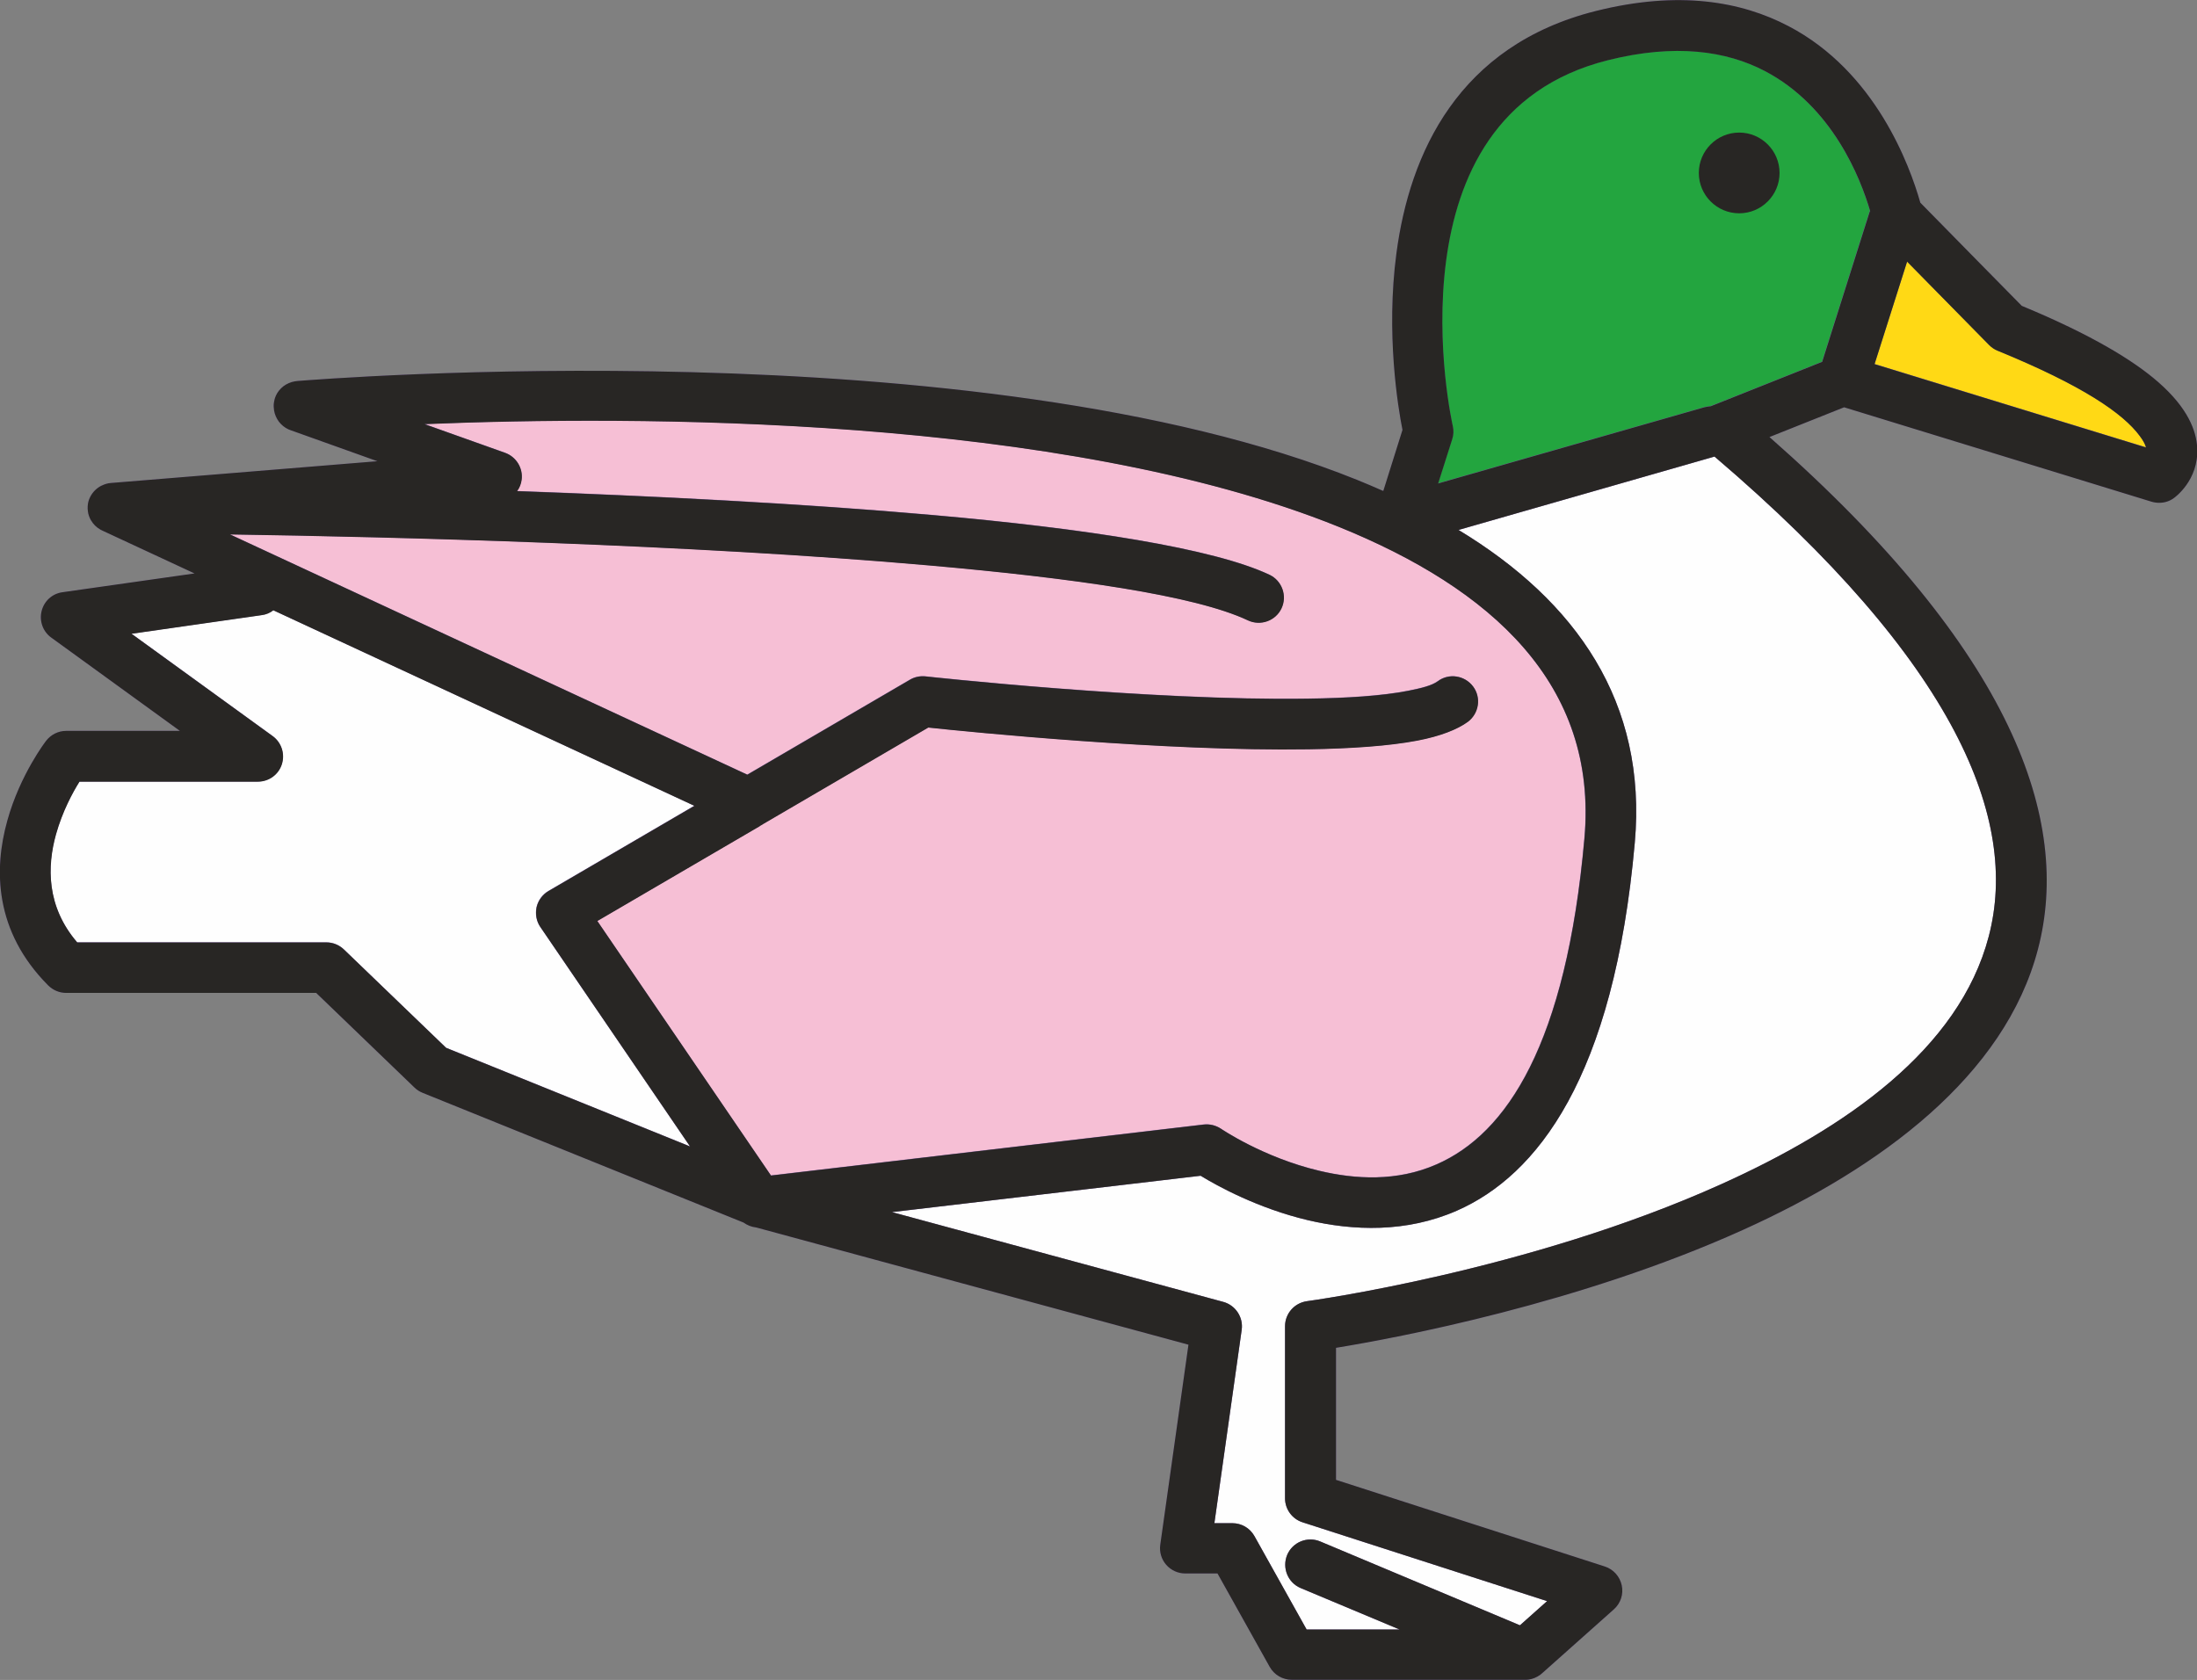
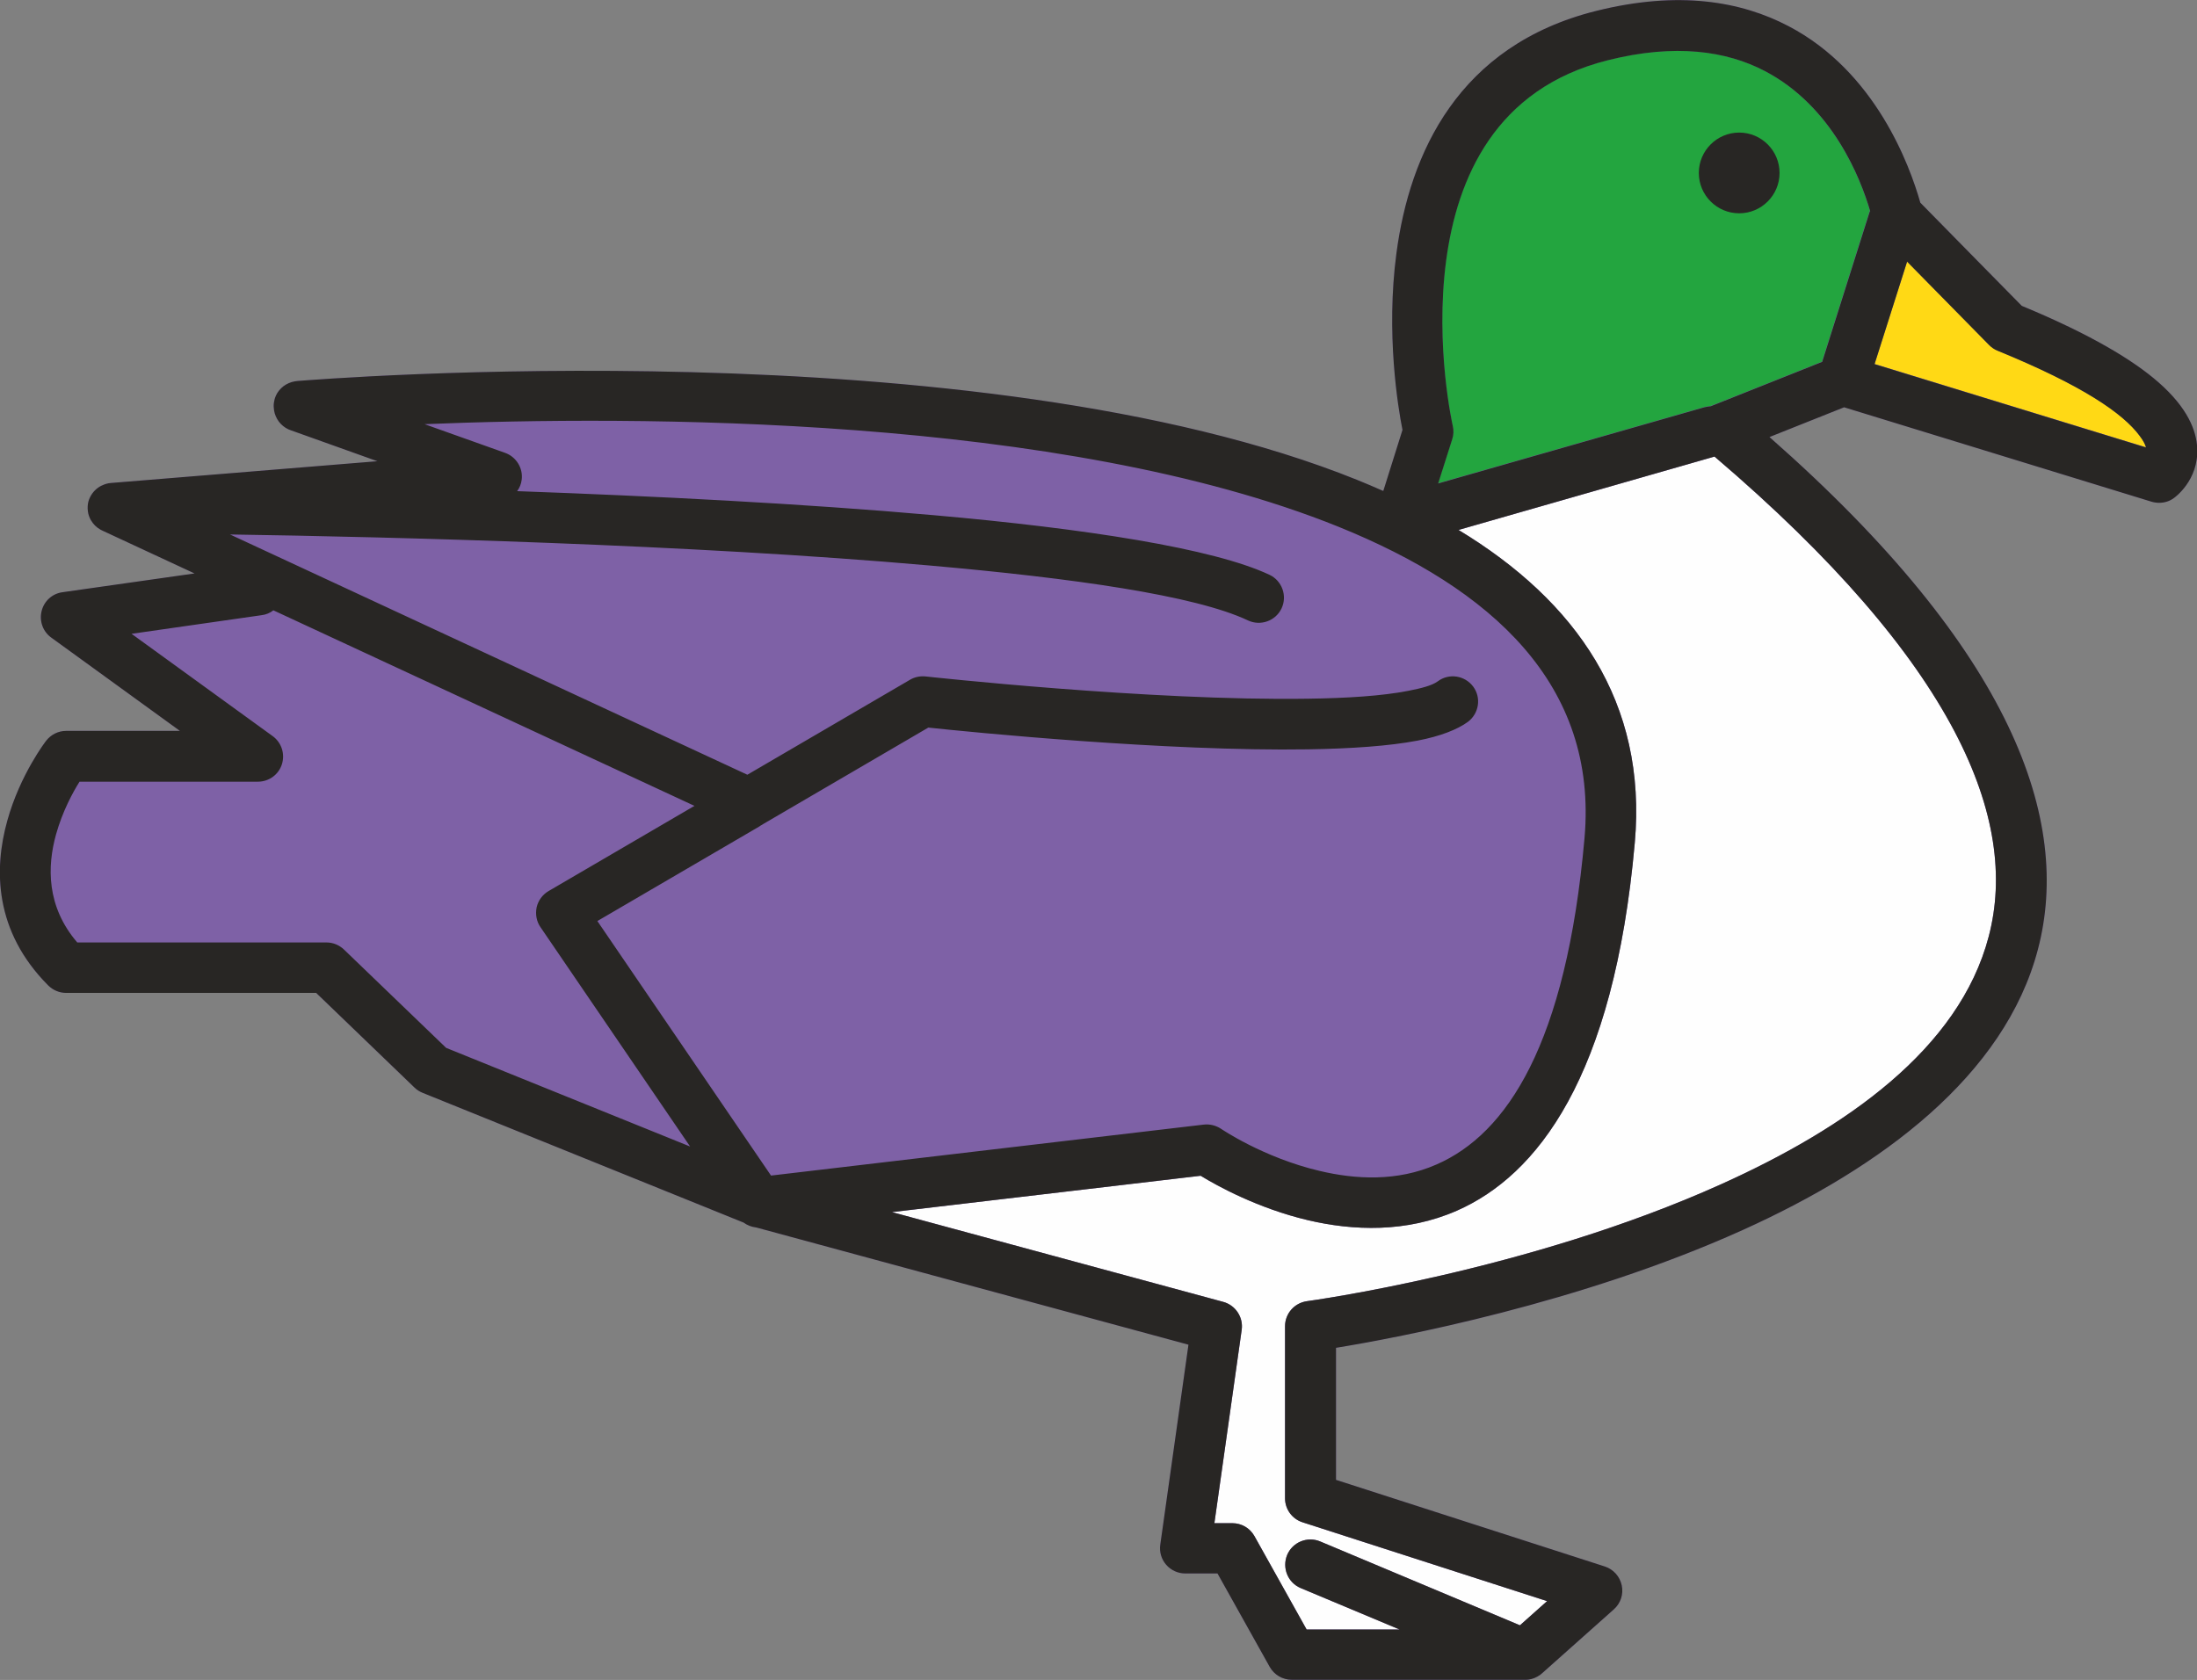
<svg xmlns="http://www.w3.org/2000/svg" xml:space="preserve" width="33.491mm" height="25.613mm" style="shape-rendering:geometricPrecision; text-rendering:geometricPrecision; image-rendering:optimizeQuality; fill-rule:evenodd; clip-rule:evenodd" viewBox="0 0 126.26 96.56">
  <rect x="0" y="0" width="126.26" height="96.56" fill="#808080" stroke="none" />
  <defs>
    <style type="text/css">  .fil1 {fill:#FEFEFE} .fil4 {fill:#FFD915} .fil2 {fill:#F6BFD5} .fil0 {fill:#7E61A6} .fil5 {fill:#282624} .fil3 {fill:#23A53F}  </style>
  </defs>
  <g id="Слой_x0020_1">
    <g id="_2635284721696">
      <path class="fil0" d="M79.47 28.21c-0.48,-0.21 -0.96,-0.42 -1.46,-0.62 -21.91,-8.85 -59.77,-5.78 -60.93,-5.69l-0.14 0.02c-0.24,0.04 -0.46,0.14 -0.65,0.28 -0.18,0.14 -0.34,0.33 -0.44,0.55l-0 0.01c-0.06,0.13 -0.09,0.26 -0.11,0.4 -0.02,0.14 -0.01,0.28 0.01,0.42l0 0.01c0.04,0.24 0.14,0.46 0.28,0.65 0.14,0.18 0.33,0.34 0.55,0.44l0.13 0.05 4.98 1.78 -15.3 1.25c-0.19,0.01 -0.38,0.07 -0.54,0.15l-0.03 0.01c-0.27,0.14 -0.49,0.36 -0.63,0.63l-0.01 0.02c-0.08,0.16 -0.13,0.33 -0.14,0.52l-0 0.01c-0.01,0.09 -0,0.18 0.01,0.27l0 0.01c0.02,0.19 0.09,0.37 0.18,0.53l0.01 0.01c0.12,0.21 0.3,0.39 0.53,0.52l0.14 0.07 5.27 2.45 -7.59 1.08c-0.59,0.08 -1.06,0.51 -1.2,1.09 -0.14,0.57 0.08,1.18 0.56,1.52l7.39 5.36c0,0 -6.54,0 -6.54,0 -0.45,0 -0.87,0.21 -1.15,0.57 0,0 -1.49,1.92 -2.23,4.59 -0.78,2.79 -0.75,6.36 2.35,9.47 0.27,0.27 0.64,0.43 1.03,0.43l14.37 0c0,0 5.65,5.44 5.65,5.44 0.13,0.13 0.29,0.23 0.46,0.3l18.45 7.46c0.21,0.15 0.45,0.25 0.71,0.28 0.02,0 0.03,0.01 0.05,0.01l24.81 6.73c0,0 -1.62,11.5 -1.62,11.5 -0.06,0.42 0.07,0.84 0.34,1.15 0.28,0.32 0.68,0.5 1.1,0.5l1.85 0c0,0 3,5.37 3,5.37 0.26,0.46 0.74,0.74 1.27,0.74l13.38 0c0.07,0 0.15,-0 0.22,-0.01 0.24,-0.03 0.47,-0.13 0.67,-0.27l0.12 -0.1 4.12 -3.67c0.39,-0.35 0.56,-0.87 0.45,-1.38 -0.11,-0.51 -0.48,-0.92 -0.97,-1.08l-15.45 -4.98c0,0 0,-7.59 0,-7.59 3.55,-0.58 14,-2.54 23.37,-6.77 7.96,-3.59 15.07,-8.87 16.97,-16.14 1.94,-7.39 -1.41,-17.11 -15.43,-29.44 0,-0 4.29,-1.71 4.29,-1.71 0,0 17.68,5.43 17.68,5.43 0.14,0.04 0.28,0.06 0.43,0.06l0 0 0 0c0.3,0 0.6,-0.09 0.85,-0.28 0,0 1.44,-1 1.33,-2.89 -0.05,-0.95 -0.51,-2.26 -2.24,-3.77 -1.42,-1.24 -3.83,-2.72 -7.84,-4.38 0,0 -4.51,-4.58 -5.83,-5.93 -0.61,-2.15 -2.58,-7.54 -7.58,-10.15 -2.71,-1.42 -6.3,-2.06 -11.06,-0.87 -7.91,1.98 -10.71,8.18 -11.47,13.94 -0.61,4.59 0.09,8.85 0.35,10.14 0,0 -0.66,2.09 -1.1,3.5z" />
      <path class="fil1" d="M98.54 26.24l-14.72 4.22c6.76,4.09 10.85,9.91 10.13,17.98 -1.2,13.52 -5.63,19.13 -10.23,21.15 -2.9,1.27 -5.95,1.16 -8.57,0.54 -2.86,-0.68 -5.19,-1.96 -6.15,-2.55l-17.74 2.09 19.04 5.16c0.7,0.19 1.16,0.88 1.06,1.6 0,0 -1.57,11.12 -1.57,11.12l1.03 0c0.53,0 1.01,0.28 1.27,0.74 0,0 3,5.37 3,5.37l5.34 0 -5.68 -2.38c-0.74,-0.31 -1.08,-1.16 -0.78,-1.9 0.31,-0.74 1.16,-1.09 1.9,-0.78l11.48 4.82 1.56 -1.39 -14.05 -4.53c-0.6,-0.19 -1.01,-0.75 -1.01,-1.38l0 -9.89c0,-0.73 0.54,-1.34 1.26,-1.44 0,0 12.7,-1.71 23.82,-6.73 7.12,-3.21 13.66,-7.74 15.36,-14.23 0.89,-3.39 0.4,-7.29 -1.97,-11.8 -2.45,-4.65 -6.86,-9.88 -13.79,-15.79z" />
-       <path class="fil2" d="M43.67 47.47l-9.35 5.46c0,0 9.98,14.63 9.98,14.63l24.87 -2.93c0.35,-0.04 0.7,0.05 0.99,0.24 0,0 2.43,1.66 5.66,2.42 2.06,0.49 4.46,0.63 6.73,-0.37 4.03,-1.76 7.45,-6.9 8.5,-18.75 0.78,-8.85 -5.36,-14.35 -14.13,-17.9 -15.94,-6.44 -40.53,-6.39 -52.53,-5.9l4.63 1.65c0.64,0.23 1.04,0.88 0.95,1.55 -0.03,0.24 -0.12,0.46 -0.26,0.65 7.77,0.28 16.37,0.71 23.92,1.38 8.74,0.77 16.1,1.91 19.32,3.43 0.72,0.34 1.03,1.21 0.69,1.93 -0.34,0.72 -1.21,1.03 -1.93,0.69 -3.05,-1.44 -10.05,-2.43 -18.34,-3.16 -13.7,-1.21 -30.86,-1.64 -40.16,-1.78l29.73 13.81 9.35 -5.46c0.27,-0.16 0.58,-0.22 0.89,-0.19 0,0 12.89,1.42 21.97,1.28 2.26,-0.03 4.27,-0.16 5.76,-0.45 0.76,-0.15 1.37,-0.3 1.71,-0.55 0.64,-0.48 1.55,-0.34 2.03,0.3 0.48,0.64 0.34,1.55 -0.3,2.03 -0.6,0.44 -1.59,0.83 -2.9,1.08 -1.62,0.31 -3.81,0.46 -6.26,0.5 -8.18,0.13 -19.41,-0.99 -21.85,-1.25l-9.5 5.55c-0.06,0.04 -0.12,0.08 -0.19,0.11z" />
-       <path class="fil1" d="M15.7 35.07c-0.19,0.15 -0.42,0.25 -0.68,0.28 0,0 -7.47,1.07 -7.47,1.07l8.11 5.88c0.51,0.37 0.72,1.02 0.53,1.62 -0.19,0.6 -0.75,1 -1.38,1 0,0 -10.25,0 -10.25,0 -0.39,0.62 -0.98,1.71 -1.35,3.03 -0.51,1.83 -0.56,4.14 1.22,6.21l14.32 0c0.38,0 0.74,0.15 1.01,0.41 0,0 5.87,5.65 5.87,5.65l14.02 5.67 -8.6 -12.61c-0.23,-0.33 -0.3,-0.74 -0.22,-1.14 0.09,-0.39 0.34,-0.73 0.68,-0.93l8.39 -4.9 -24.2 -11.24z" />
      <path class="fil3" d="M107.47 12.13c-0.55,-1.88 -2.16,-6.02 -6.06,-8.06 -2.2,-1.15 -5.14,-1.59 -9.01,-0.62 -6.48,1.62 -8.67,6.79 -9.3,11.51 -0.66,4.97 0.38,9.51 0.38,9.51 0.06,0.25 0.05,0.52 -0.03,0.76 0,0 -0.81,2.55 -0.81,2.55l15.3 -4.38c0.13,-0.03 0.25,-0.05 0.37,-0.06 0.02,-0.01 0.04,-0.02 0.05,-0.02l6.35 -2.53 2.74 -8.66z" />
      <path class="fil4" d="M107.73 20.92l15.6 4.79c-0.05,-0.19 -0.17,-0.41 -0.36,-0.66 -0.96,-1.3 -3.28,-2.9 -8.17,-4.9 -0.18,-0.07 -0.35,-0.19 -0.49,-0.33 0,0 -4.71,-4.79 -4.71,-4.79l-1.87 5.89z" />
      <path class="fil5" d="M79.47 28.21c-0.48,-0.21 -0.96,-0.42 -1.46,-0.62 -21.91,-8.85 -59.77,-5.78 -60.93,-5.69l-0.14 0.02c-0.24,0.04 -0.46,0.14 -0.65,0.28 -0.18,0.14 -0.34,0.33 -0.44,0.55l-0 0.01c-0.06,0.13 -0.09,0.26 -0.11,0.4 -0.02,0.14 -0.01,0.28 0.01,0.42l0 0.01c0.04,0.24 0.14,0.46 0.28,0.65 0.14,0.18 0.33,0.34 0.55,0.44l0.13 0.05 4.98 1.78 -15.3 1.25c-0.19,0.01 -0.38,0.07 -0.54,0.15l-0.03 0.01c-0.27,0.14 -0.49,0.36 -0.63,0.63l-0.01 0.02c-0.08,0.16 -0.13,0.33 -0.14,0.52l-0 0.01c-0.01,0.09 -0,0.18 0.01,0.27l0 0.01c0.02,0.19 0.09,0.37 0.18,0.53l0.01 0.01c0.12,0.21 0.3,0.39 0.53,0.52l0.14 0.07 5.27 2.45 -7.59 1.08c-0.59,0.08 -1.06,0.51 -1.2,1.09 -0.14,0.57 0.08,1.18 0.56,1.52l7.39 5.36c0,0 -6.54,0 -6.54,0 -0.45,0 -0.87,0.21 -1.15,0.57 0,0 -1.49,1.92 -2.23,4.59 -0.78,2.79 -0.75,6.36 2.35,9.47 0.27,0.27 0.64,0.43 1.03,0.43l14.37 0c0,0 5.65,5.44 5.65,5.44 0.13,0.13 0.29,0.23 0.46,0.3l18.45 7.46c0.21,0.15 0.45,0.25 0.71,0.28 0.02,0 0.03,0.01 0.05,0.01l24.81 6.73c0,0 -1.62,11.5 -1.62,11.5 -0.06,0.42 0.07,0.84 0.34,1.15 0.28,0.32 0.68,0.5 1.1,0.5l1.85 0c0,0 3,5.37 3,5.37 0.26,0.46 0.74,0.74 1.27,0.74l13.38 0c0.07,0 0.15,-0 0.22,-0.01 0.24,-0.03 0.47,-0.13 0.67,-0.27l0.12 -0.1 4.12 -3.67c0.39,-0.35 0.56,-0.87 0.45,-1.38 -0.11,-0.51 -0.48,-0.92 -0.97,-1.08l-15.45 -4.98c0,0 0,-7.59 0,-7.59 3.55,-0.58 14,-2.54 23.37,-6.77 7.96,-3.59 15.07,-8.87 16.97,-16.14 1.94,-7.39 -1.41,-17.11 -15.43,-29.44 0,-0 4.29,-1.71 4.29,-1.71 0,0 17.68,5.43 17.68,5.43 0.14,0.04 0.28,0.06 0.43,0.06l0 0 0 0c0.3,0 0.6,-0.09 0.85,-0.28 0,0 1.44,-1 1.33,-2.89 -0.05,-0.95 -0.51,-2.26 -2.24,-3.77 -1.42,-1.24 -3.83,-2.72 -7.84,-4.38 0,0 -4.51,-4.58 -5.83,-5.93 -0.61,-2.15 -2.58,-7.54 -7.58,-10.15 -2.71,-1.42 -6.3,-2.06 -11.06,-0.87 -7.91,1.98 -10.71,8.18 -11.47,13.94 -0.61,4.59 0.09,8.85 0.35,10.14 0,0 -0.66,2.09 -1.1,3.5zm19.07 -1.97l-14.72 4.22c6.76,4.09 10.85,9.91 10.13,17.98 -1.2,13.52 -5.63,19.13 -10.23,21.15 -2.9,1.27 -5.95,1.16 -8.57,0.54 -2.86,-0.68 -5.19,-1.96 -6.15,-2.55l-17.74 2.09 19.04 5.16c0.7,0.19 1.16,0.88 1.06,1.6 0,0 -1.57,11.12 -1.57,11.12l1.03 0c0.53,0 1.01,0.28 1.27,0.74 0,0 3,5.37 3,5.37l5.34 0 -5.68 -2.38c-0.74,-0.31 -1.08,-1.16 -0.78,-1.9 0.31,-0.74 1.16,-1.09 1.9,-0.78l11.48 4.82 1.56 -1.39 -14.05 -4.53c-0.6,-0.19 -1.01,-0.75 -1.01,-1.38l0 -9.89c0,-0.73 0.54,-1.34 1.26,-1.44 0,0 12.7,-1.71 23.82,-6.73 7.12,-3.21 13.66,-7.74 15.36,-14.23 0.89,-3.39 0.4,-7.29 -1.97,-11.8 -2.45,-4.65 -6.86,-9.88 -13.79,-15.79zm-54.86 21.24l-9.35 5.46c0,0 9.98,14.63 9.98,14.63l24.87 -2.93c0.35,-0.04 0.7,0.05 0.99,0.24 0,0 2.43,1.66 5.66,2.42 2.06,0.49 4.46,0.63 6.73,-0.37 4.03,-1.76 7.45,-6.9 8.5,-18.75 0.78,-8.85 -5.36,-14.35 -14.13,-17.9 -15.94,-6.44 -40.53,-6.39 -52.53,-5.9l4.63 1.65c0.64,0.23 1.04,0.88 0.95,1.55 -0.03,0.24 -0.12,0.46 -0.26,0.65 7.77,0.28 16.37,0.71 23.92,1.38 8.74,0.77 16.1,1.91 19.32,3.43 0.72,0.34 1.03,1.21 0.69,1.93 -0.34,0.72 -1.21,1.03 -1.93,0.69 -3.05,-1.44 -10.05,-2.43 -18.34,-3.16 -13.7,-1.21 -30.86,-1.64 -40.16,-1.78l29.73 13.81 9.35 -5.46c0.27,-0.16 0.58,-0.22 0.89,-0.19 0,0 12.89,1.42 21.97,1.28 2.26,-0.03 4.27,-0.16 5.76,-0.45 0.76,-0.15 1.37,-0.3 1.71,-0.55 0.64,-0.48 1.55,-0.34 2.03,0.3 0.48,0.64 0.34,1.55 -0.3,2.03 -0.6,0.44 -1.59,0.83 -2.9,1.08 -1.62,0.31 -3.81,0.46 -6.26,0.5 -8.18,0.13 -19.41,-0.99 -21.85,-1.25l-9.5 5.55c-0.06,0.04 -0.12,0.08 -0.19,0.11zm-27.97 -12.4c-0.19,0.15 -0.42,0.25 -0.68,0.28 0,0 -7.47,1.07 -7.47,1.07l8.11 5.88c0.51,0.37 0.72,1.02 0.53,1.62 -0.19,0.6 -0.75,1 -1.38,1 0,0 -10.25,0 -10.25,0 -0.39,0.62 -0.98,1.71 -1.35,3.03 -0.51,1.83 -0.56,4.14 1.22,6.21l14.32 0c0.38,0 0.74,0.15 1.01,0.41 0,0 5.87,5.65 5.87,5.65l14.02 5.67 -8.6 -12.61c-0.23,-0.33 -0.3,-0.74 -0.22,-1.14 0.09,-0.39 0.34,-0.73 0.68,-0.93l8.39 -4.9 -24.2 -11.24zm91.77 -22.94c-0.55,-1.88 -2.16,-6.02 -6.06,-8.06 -2.2,-1.15 -5.14,-1.59 -9.01,-0.62 -6.48,1.62 -8.67,6.79 -9.3,11.51 -0.66,4.97 0.38,9.51 0.38,9.51 0.06,0.25 0.05,0.52 -0.03,0.76 0,0 -0.81,2.55 -0.81,2.55l15.3 -4.38c0.13,-0.03 0.25,-0.05 0.37,-0.06 0.02,-0.01 0.04,-0.02 0.05,-0.02l6.35 -2.53 2.74 -8.66zm0.25 8.79l15.6 4.79c-0.05,-0.19 -0.17,-0.41 -0.36,-0.66 -0.96,-1.3 -3.28,-2.9 -8.17,-4.9 -0.18,-0.07 -0.35,-0.19 -0.49,-0.33 0,0 -4.71,-4.79 -4.71,-4.79l-1.87 5.89zm-7.78 -13.31c1.28,0 2.32,1.04 2.32,2.32 0,1.28 -1.04,2.32 -2.32,2.32 -1.28,0 -2.32,-1.04 -2.32,-2.32 0,-1.28 1.04,-2.32 2.32,-2.32z" />
    </g>
  </g>
</svg>